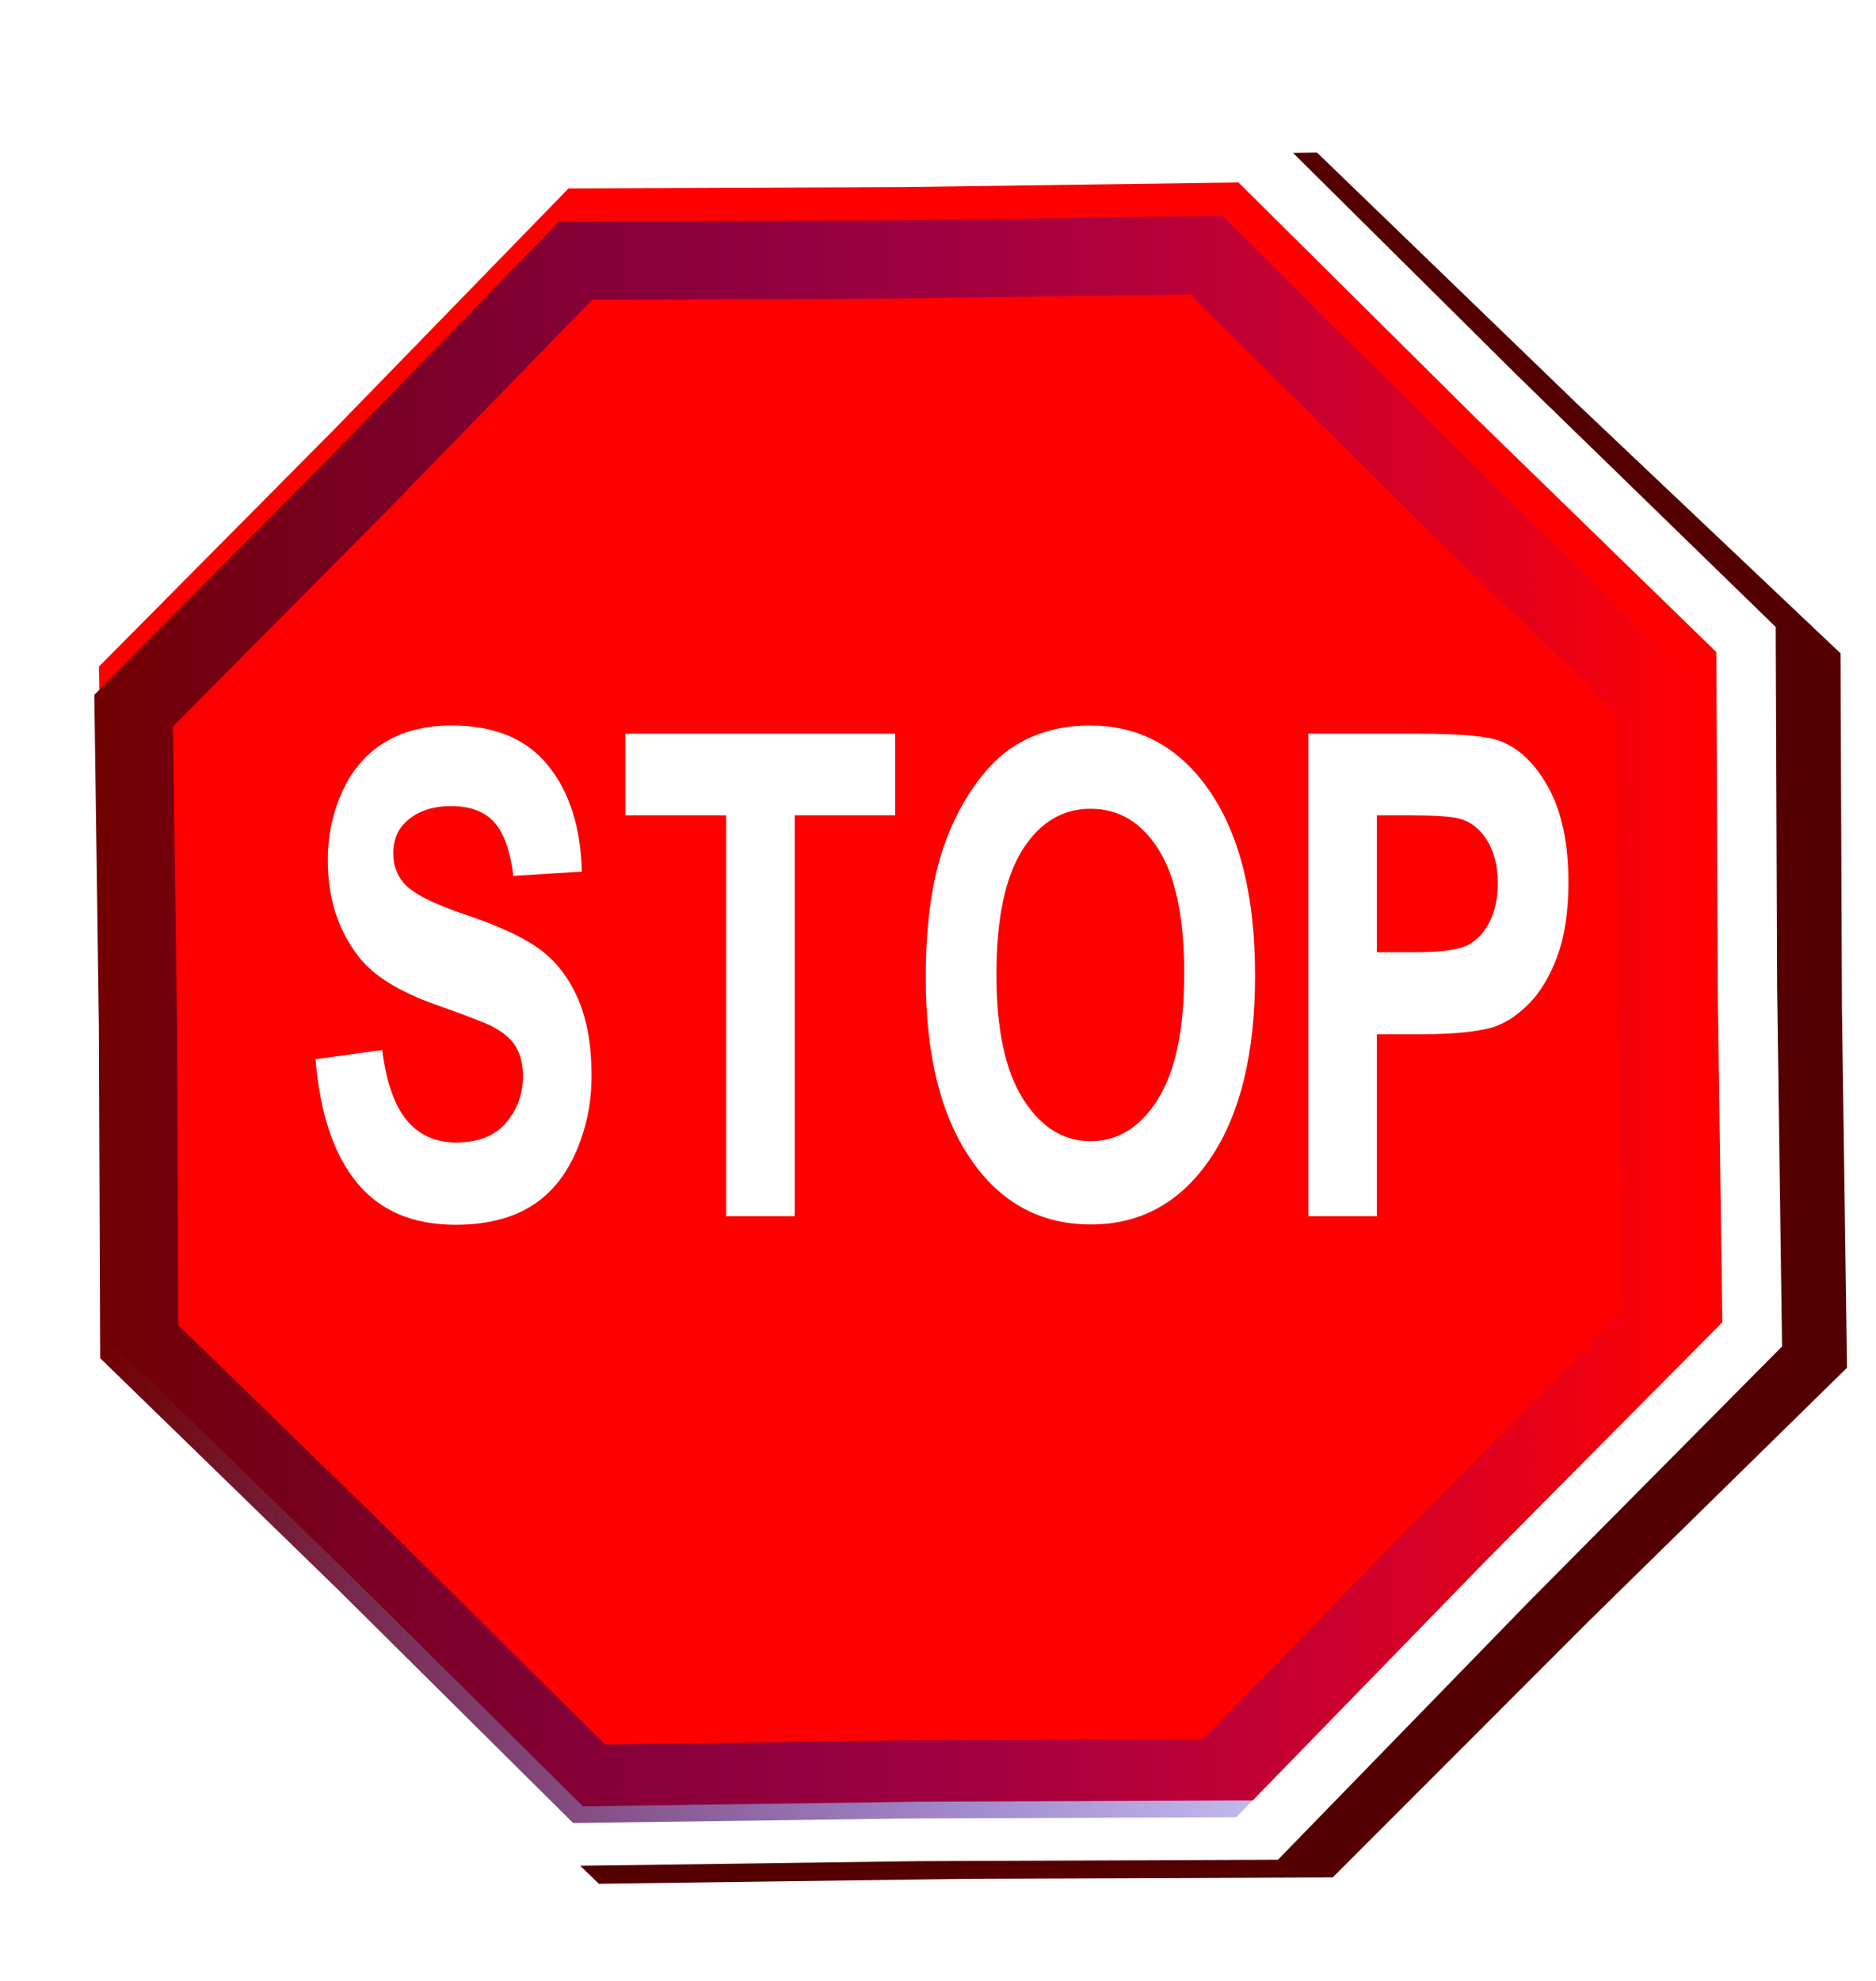
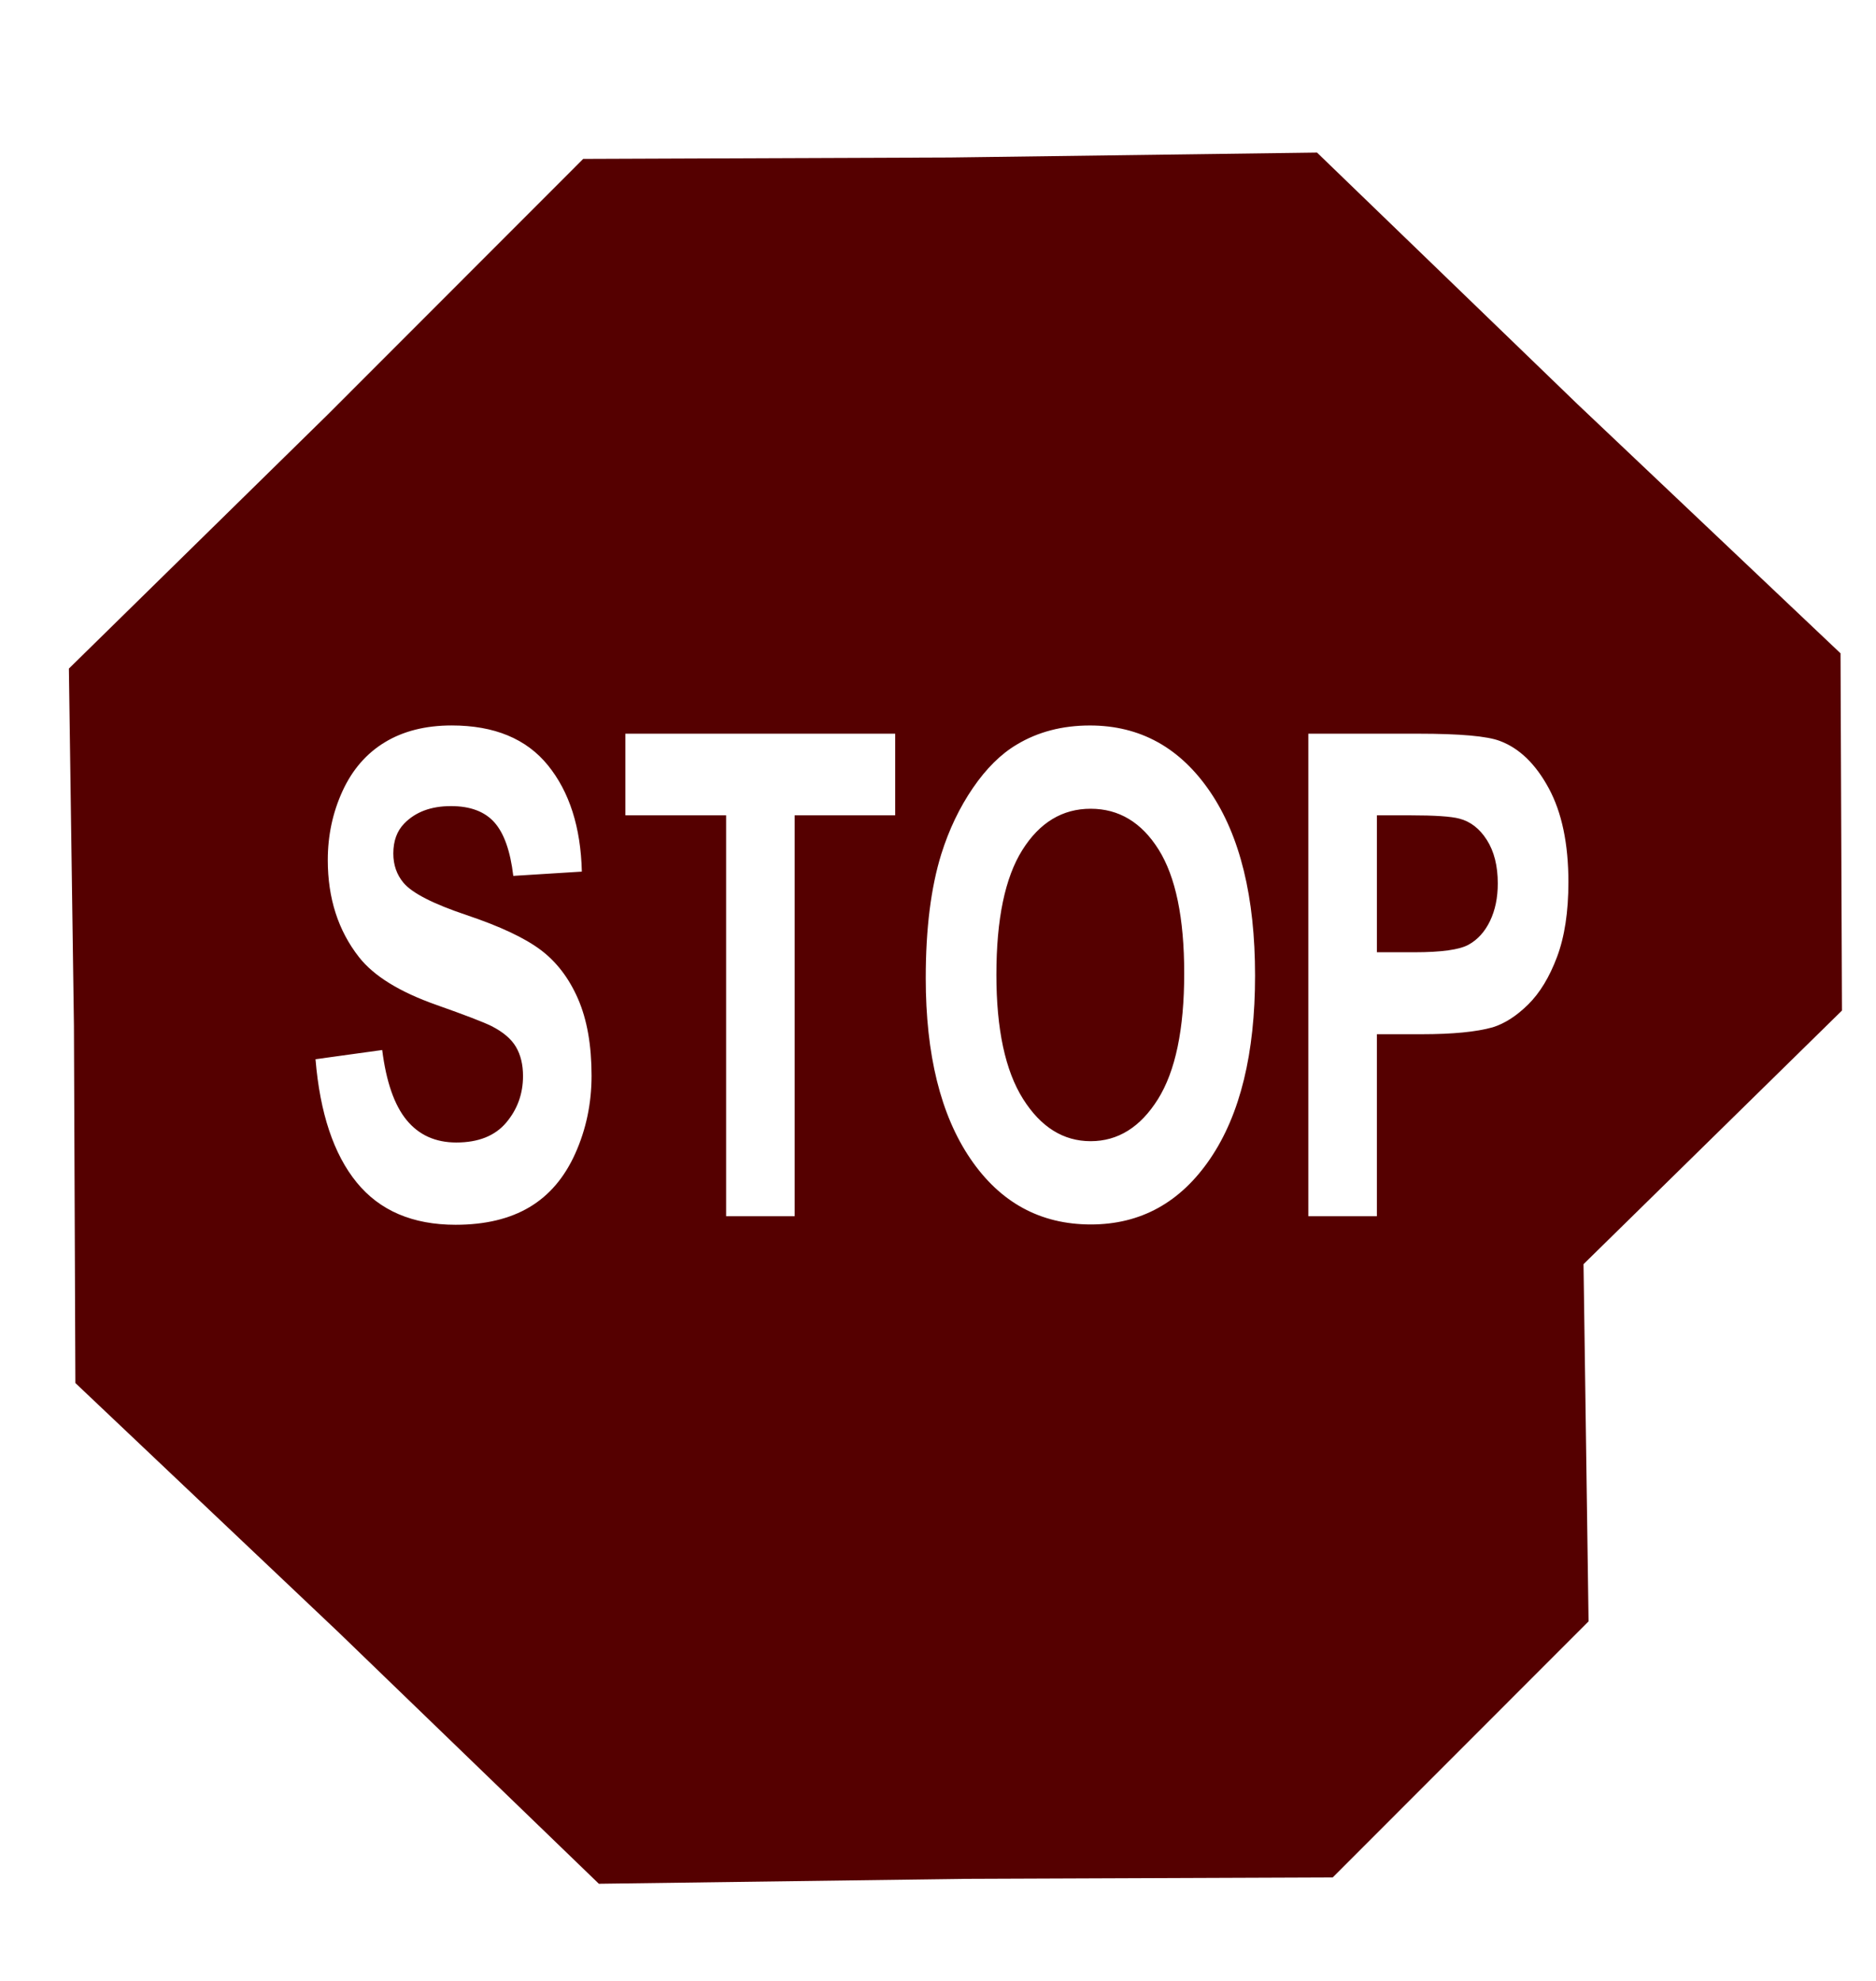
<svg xmlns="http://www.w3.org/2000/svg" xmlns:xlink="http://www.w3.org/1999/xlink" width="180" height="190">
  <title>StopSign</title>
  <defs>
    <filter id="filter5307">
      <feGaussianBlur id="feGaussianBlur5309" stdDeviation="4.561" />
    </filter>
    <filter id="filter6347">
      <feGaussianBlur id="feGaussianBlur6349" stdDeviation="4.757" />
    </filter>
    <linearGradient id="linearGradient6307">
      <stop stop-color="#710000" id="stop6309" offset="0" />
      <stop stop-color="#0000ff" stop-opacity="0" id="stop6311" offset="1" />
    </linearGradient>
    <linearGradient y2="0.5" x2="1.02" y1="0.5" x1="-0.02" id="linearGradient6313" xlink:href="#linearGradient6307" />
  </defs>
  <g>
    <title>Layer 1</title>
-     <path fill="#550000" fill-rule="evenodd" stroke-width="4.7" stroke-linecap="round" stroke-miterlimit="4" filter="url(#filter5307)" d="m152.421,155.515l-24.55,24.561l-35.207,0.135l-35.204,0.471l-24.993,-24.134l-25.235,-23.894l-0.138,-34.265l-0.484,-34.262l24.797,-24.325l24.55,-24.561l35.207,-0.135l35.204,-0.471l24.993,24.134l25.235,23.894l0.138,34.265l0.484,34.262l-24.797,24.325z" id="path5237" />
-     <path fill="#ff0000" fill-rule="evenodd" stroke="#ffffff" stroke-width="5.7" stroke-linecap="round" stroke-miterlimit="4" d="m144.649,151.645l-23.238,23.886l-33.324,0.131l-33.321,0.458l-23.656,-23.471l-23.886,-23.238l-0.131,-33.324l-0.458,-33.321l23.471,-23.656l23.238,-23.886l33.324,-0.131l33.321,-0.458l23.656,23.471l23.886,23.238l0.131,33.324l0.458,33.321l-23.471,23.656z" id="path4182" />
+     <path fill="#550000" fill-rule="evenodd" stroke-width="4.7" stroke-linecap="round" stroke-miterlimit="4" filter="url(#filter5307)" d="m152.421,155.515l-24.55,24.561l-35.207,0.135l-35.204,0.471l-24.993,-24.134l-25.235,-23.894l-0.138,-34.265l-0.484,-34.262l24.797,-24.325l24.55,-24.561l35.207,-0.135l35.204,-0.471l24.993,24.134l25.235,23.894l0.138,34.265l-24.797,24.325z" id="path5237" />
    <path fill="#ffffff" stroke-width="1px" id="text5311" d="m36.081,85.232l7.628,-0.742c0.459,2.56 1.39,4.441 2.794,5.641c1.404,1.201 3.297,1.801 5.681,1.801c2.525,0 4.427,-0.534 5.708,-1.602c1.28,-1.068 1.92,-2.317 1.92,-3.748c-0,-0.918 -0.269,-1.699 -0.808,-2.344c-0.539,-0.644 -1.479,-1.205 -2.821,-1.682c-0.918,-0.318 -3.01,-0.883 -6.277,-1.695c-4.202,-1.042 -7.151,-2.322 -8.846,-3.84c-2.384,-2.136 -3.575,-4.741 -3.575,-7.813c0,-1.978 0.561,-3.827 1.682,-5.549c1.121,-1.721 2.737,-3.033 4.847,-3.933c2.11,-0.9 4.657,-1.351 7.641,-1.351c4.873,0 8.541,1.068 11.005,3.205c2.463,2.137 3.756,4.988 3.88,8.555l-7.84,0.344c-0.335,-1.995 -1.055,-3.43 -2.159,-4.304c-1.104,-0.874 -2.759,-1.311 -4.966,-1.311c-2.278,0 -4.061,0.468 -5.35,1.404c-0.83,0.6 -1.245,1.404 -1.245,2.41c-0,0.918 0.388,1.704 1.165,2.357c0.989,0.83 3.39,1.695 7.204,2.596c3.814,0.901 6.634,1.832 8.462,2.794c1.827,0.962 3.258,2.278 4.291,3.946c1.033,1.669 1.549,3.73 1.549,6.184c-0,2.225 -0.618,4.308 -1.854,6.25c-1.236,1.942 -2.984,3.386 -5.244,4.33c-2.26,0.945 -5.076,1.417 -8.449,1.417c-4.909,-0 -8.678,-1.134 -11.309,-3.403c-2.631,-2.269 -4.202,-5.575 -4.714,-9.919l0,0zm46.958,12.633l0,-32.259l-11.521,0l0,-6.568l30.855,0l0,6.568l-11.494,0l0,32.259l-7.84,0zm22.83,-19.175c0,-3.955 0.591,-7.275 1.775,-9.958c0.883,-1.978 2.088,-3.752 3.615,-5.323c1.527,-1.571 3.2,-2.737 5.019,-3.496c2.419,-1.024 5.209,-1.536 8.369,-1.536c5.721,0 10.298,1.775 13.732,5.323c3.434,3.549 5.151,8.484 5.151,14.805c-0,6.268 -1.704,11.172 -5.112,14.712c-3.408,3.54 -7.963,5.31 -13.666,5.31c-5.774,0 -10.364,-1.761 -13.772,-5.284c-3.408,-3.523 -5.112,-8.374 -5.112,-14.554l0,0zm8.078,-0.265c-0,4.397 1.015,7.729 3.046,9.998c2.031,2.269 4.608,3.403 7.734,3.403c3.125,0 5.69,-1.126 7.694,-3.377c2.004,-2.251 3.006,-5.628 3.006,-10.131c-0,-4.449 -0.976,-7.769 -2.927,-9.958c-1.951,-2.189 -4.542,-3.284 -7.773,-3.284c-3.231,0 -5.836,1.108 -7.813,3.324c-1.978,2.216 -2.966,5.557 -2.966,10.025l0,0zm35.675,19.44l0,-38.827l12.58,0c4.767,0 7.875,0.194 9.323,0.583c2.225,0.583 4.087,1.85 5.588,3.801c1.501,1.951 2.251,4.472 2.251,7.561c-0,2.384 -0.433,4.388 -1.298,6.012c-0.865,1.624 -1.964,2.9 -3.297,3.827c-1.333,0.927 -2.688,1.541 -4.065,1.841c-1.872,0.371 -4.582,0.556 -8.131,0.556l-5.112,0l0,14.646l-7.84,0zm7.84,-32.259l0,11.018l4.291,0c3.09,0 5.156,-0.203 6.197,-0.609c1.042,-0.406 1.858,-1.042 2.45,-1.907c0.591,-0.865 0.887,-1.872 0.887,-3.019c-0,-1.412 -0.415,-2.578 -1.245,-3.496c-0.83,-0.918 -1.88,-1.492 -3.152,-1.722c-0.936,-0.177 -2.816,-0.265 -5.641,-0.265l-3.787,0z" transform="scale(0.839, 1.192)" />
-     <path fill="none" fill-rule="evenodd" stroke="url(#linearGradient6313)" stroke-width="7.5" stroke-linecap="round" stroke-miterlimit="4" filter="url(#filter6347)" d="m138.128,148.866l-21.098,21.687l-30.256,0.119l-30.253,0.416l-21.478,-21.31l-21.687,-21.098l-0.119,-30.256l-0.416,-30.253l21.31,-21.478l21.098,-21.687l30.256,-0.119l30.253,-0.416l21.478,21.31l21.687,21.098l0.119,30.256l0.416,30.253l-21.31,21.478z" id="path5336" />
  </g>
</svg>